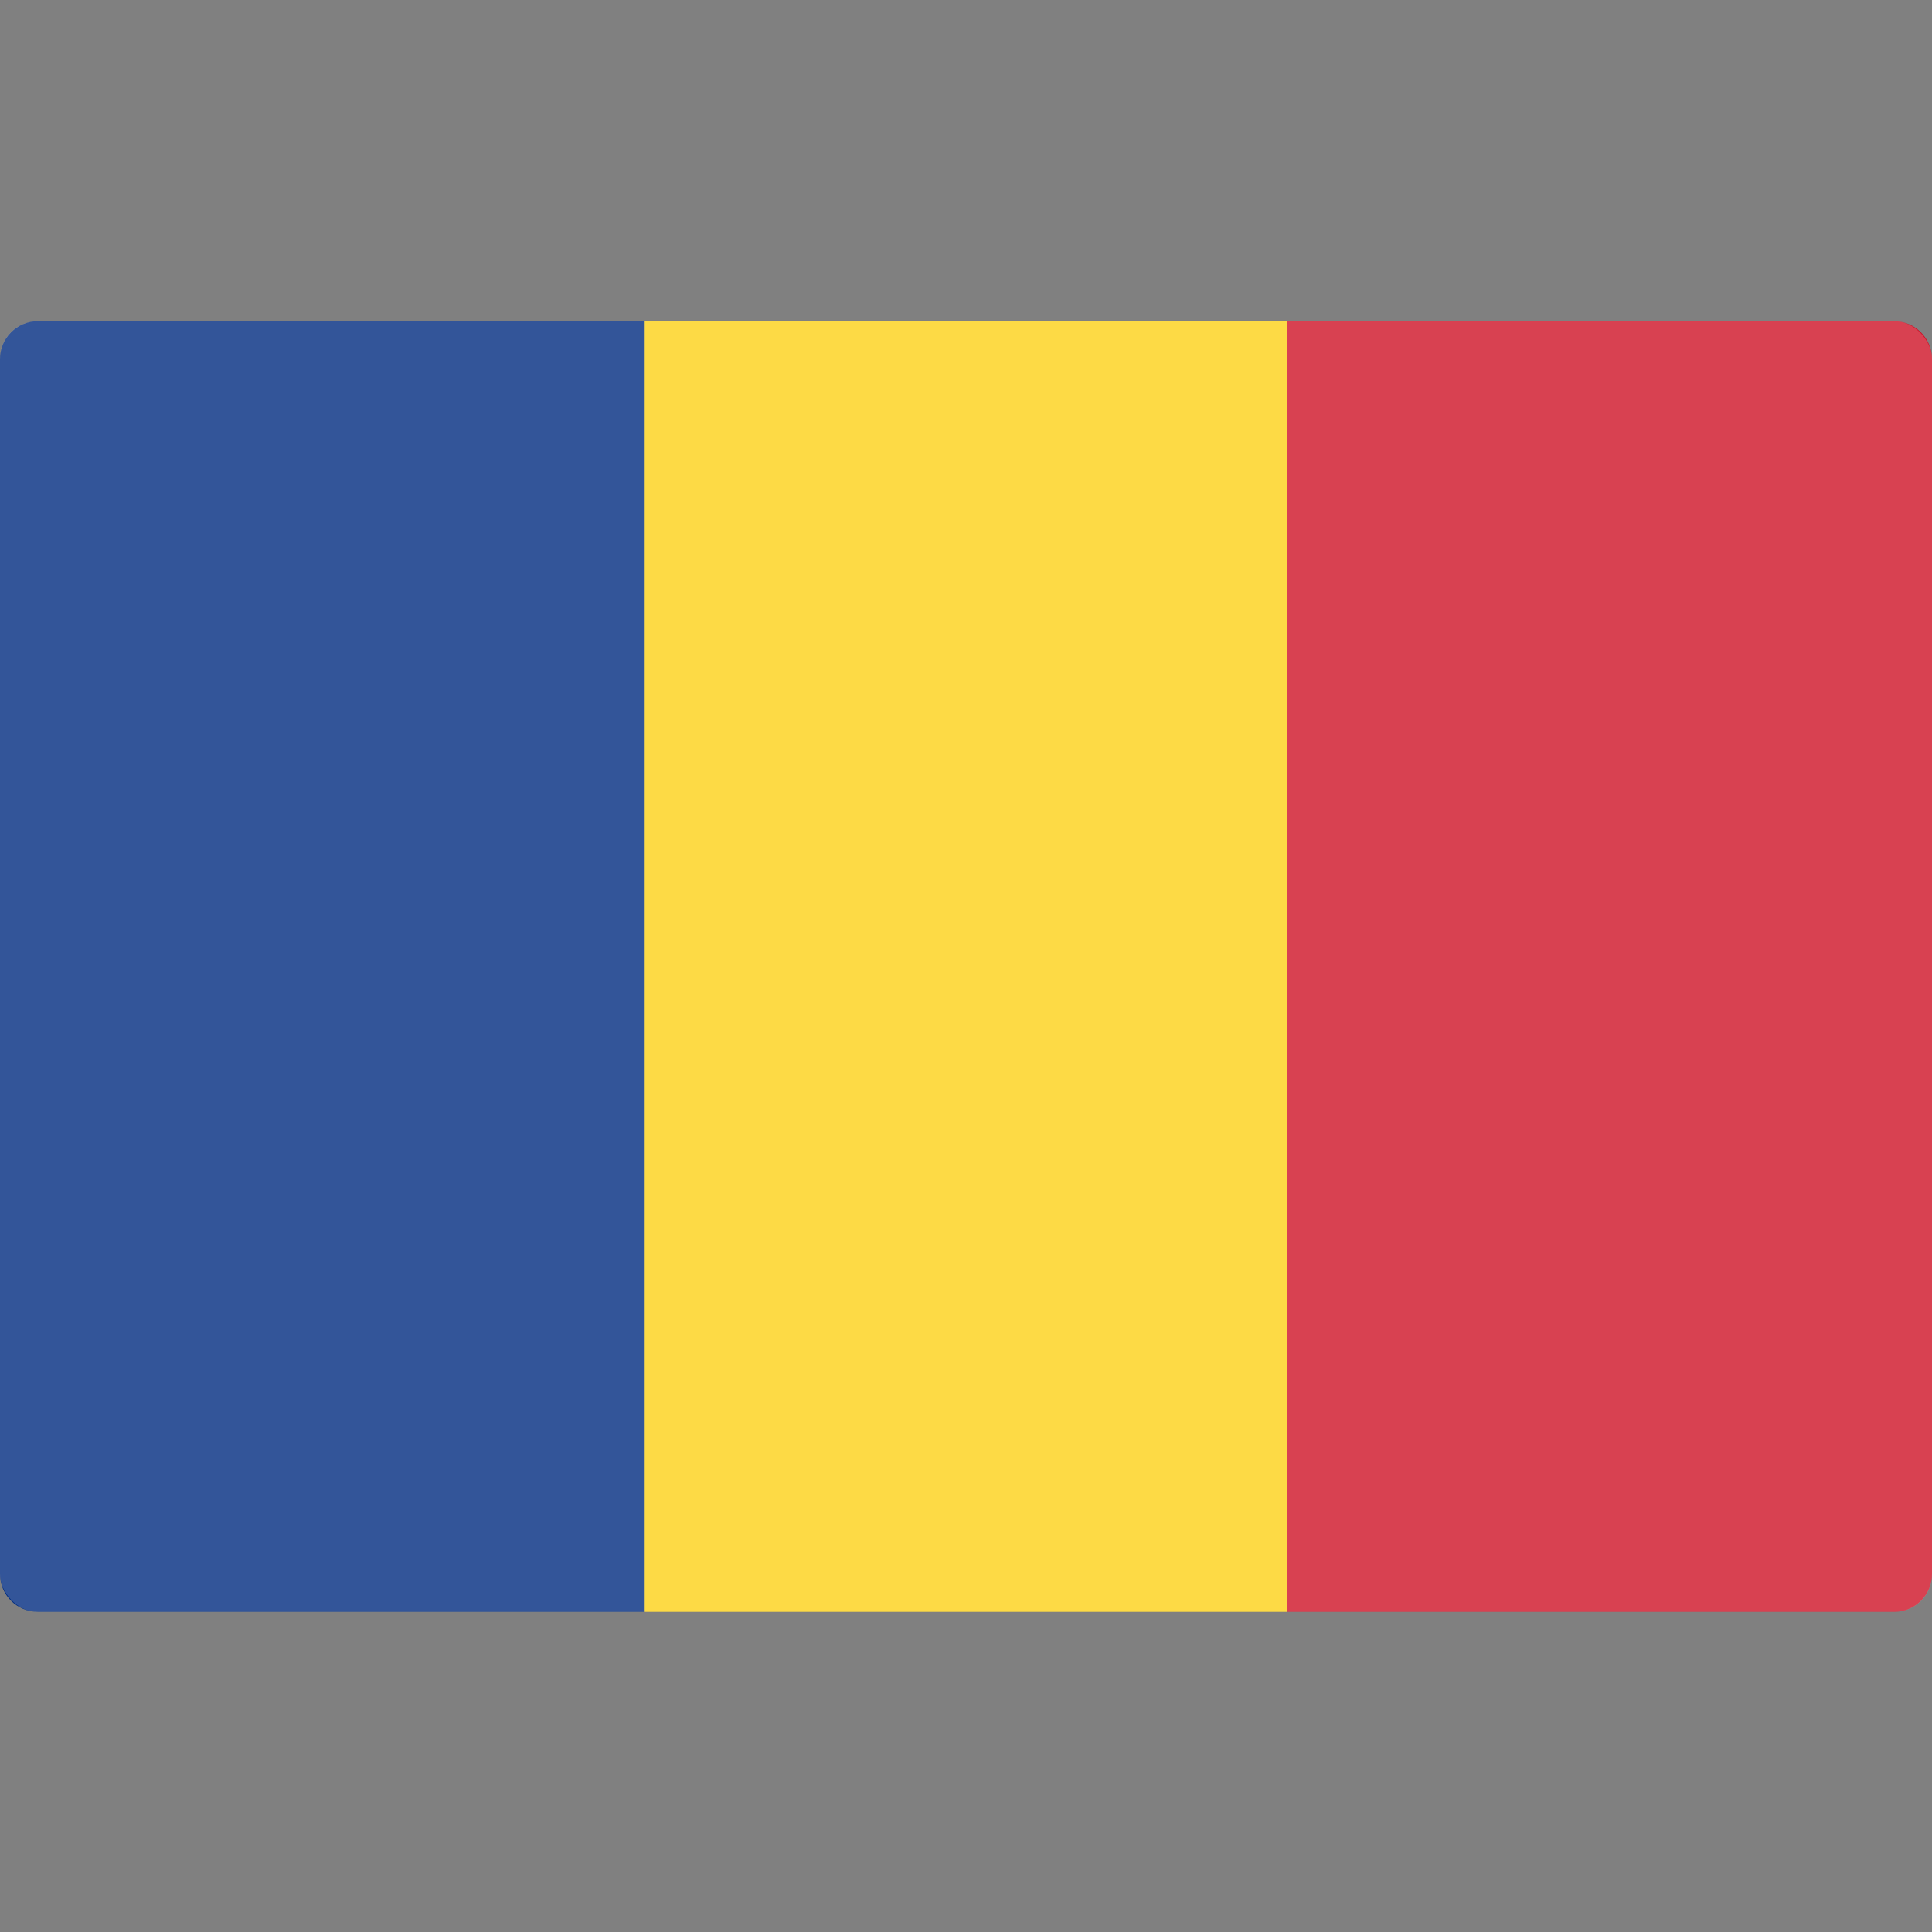
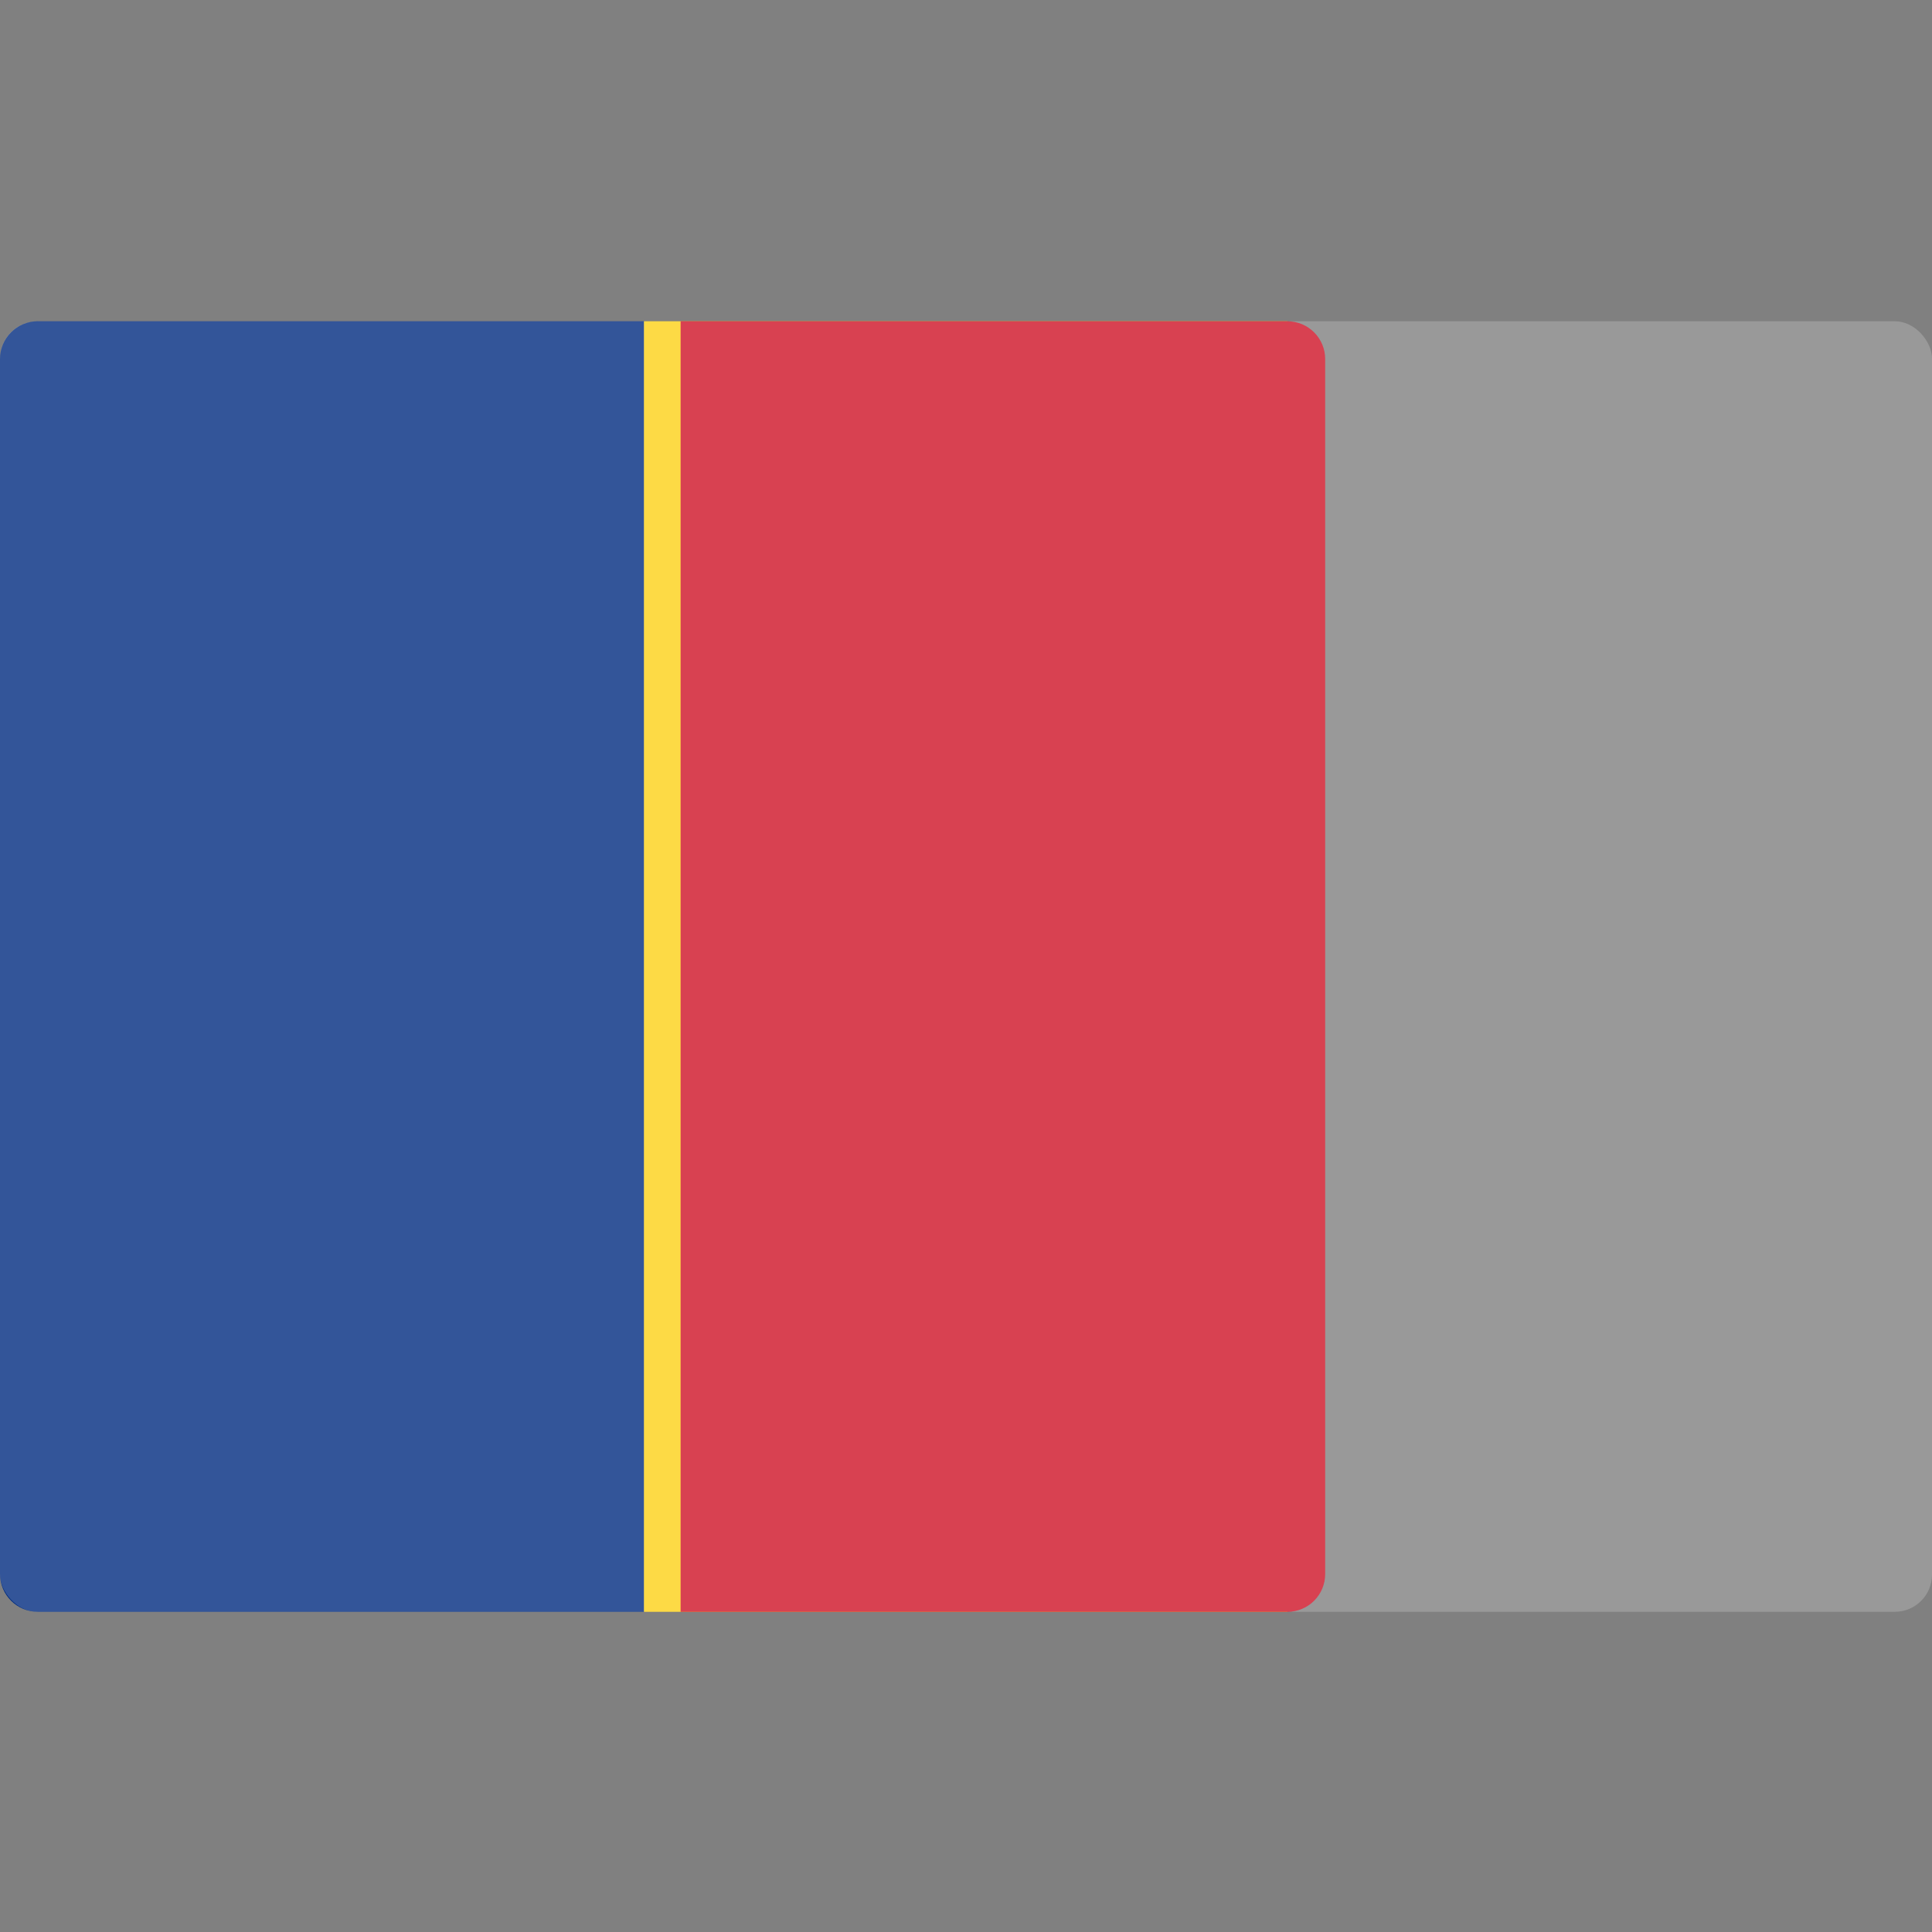
<svg xmlns="http://www.w3.org/2000/svg" id="Lag_2" viewBox="0 0 521 521">
  <rect x="0" y="0" width="521" height="521" fill="#808080" stroke="none" />
  <g id="Lag_3">
-     <rect width="521" height="521" style="fill:none;" />
    <path d="M10.18,86.64h163.49v348.01H10.18c-5.62,0-10.18-4.56-10.18-10.18V96.81c0-5.62,4.56-10.18,10.18-10.18Z" style="fill:#002b7f;" />
    <rect x="173.67" y="86.64" width="173.52" height="348.01" style="fill:#fcd116;" />
-     <path d="M347.18,86.64h163.64c5.62,0,10.18,4.56,10.18,10.18v327.66c0,5.62-4.56,10.18-10.18,10.18h-163.64V86.64h0Z" style="fill:#ce1126;" />
+     <path d="M347.18,86.64c5.62,0,10.18,4.56,10.18,10.18v327.66c0,5.62-4.56,10.18-10.18,10.18h-163.64V86.64h0Z" style="fill:#ce1126;" />
    <rect y="86.64" width="521" height="348.01" rx="10.02" ry="10.02" style="fill:#fff; opacity:.2;" />
  </g>
</svg>